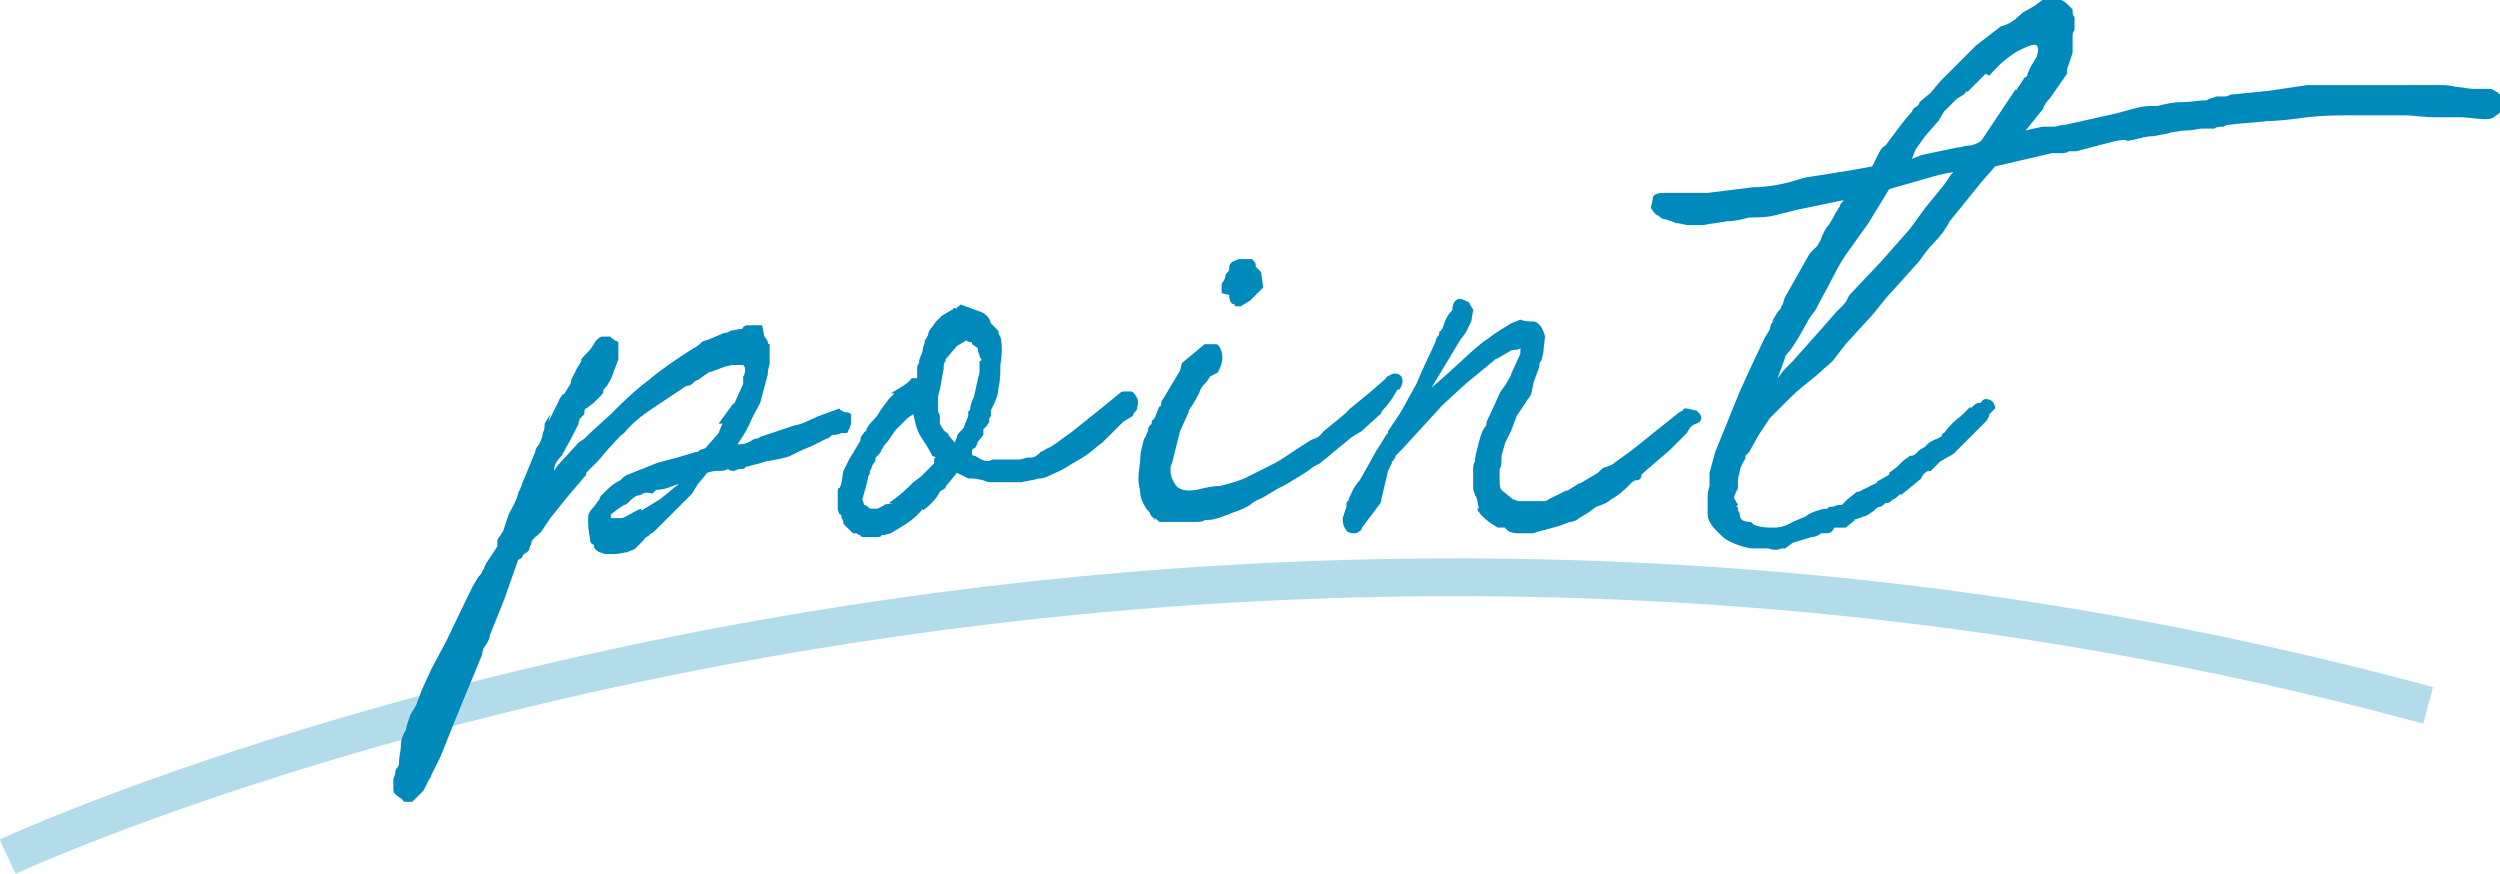
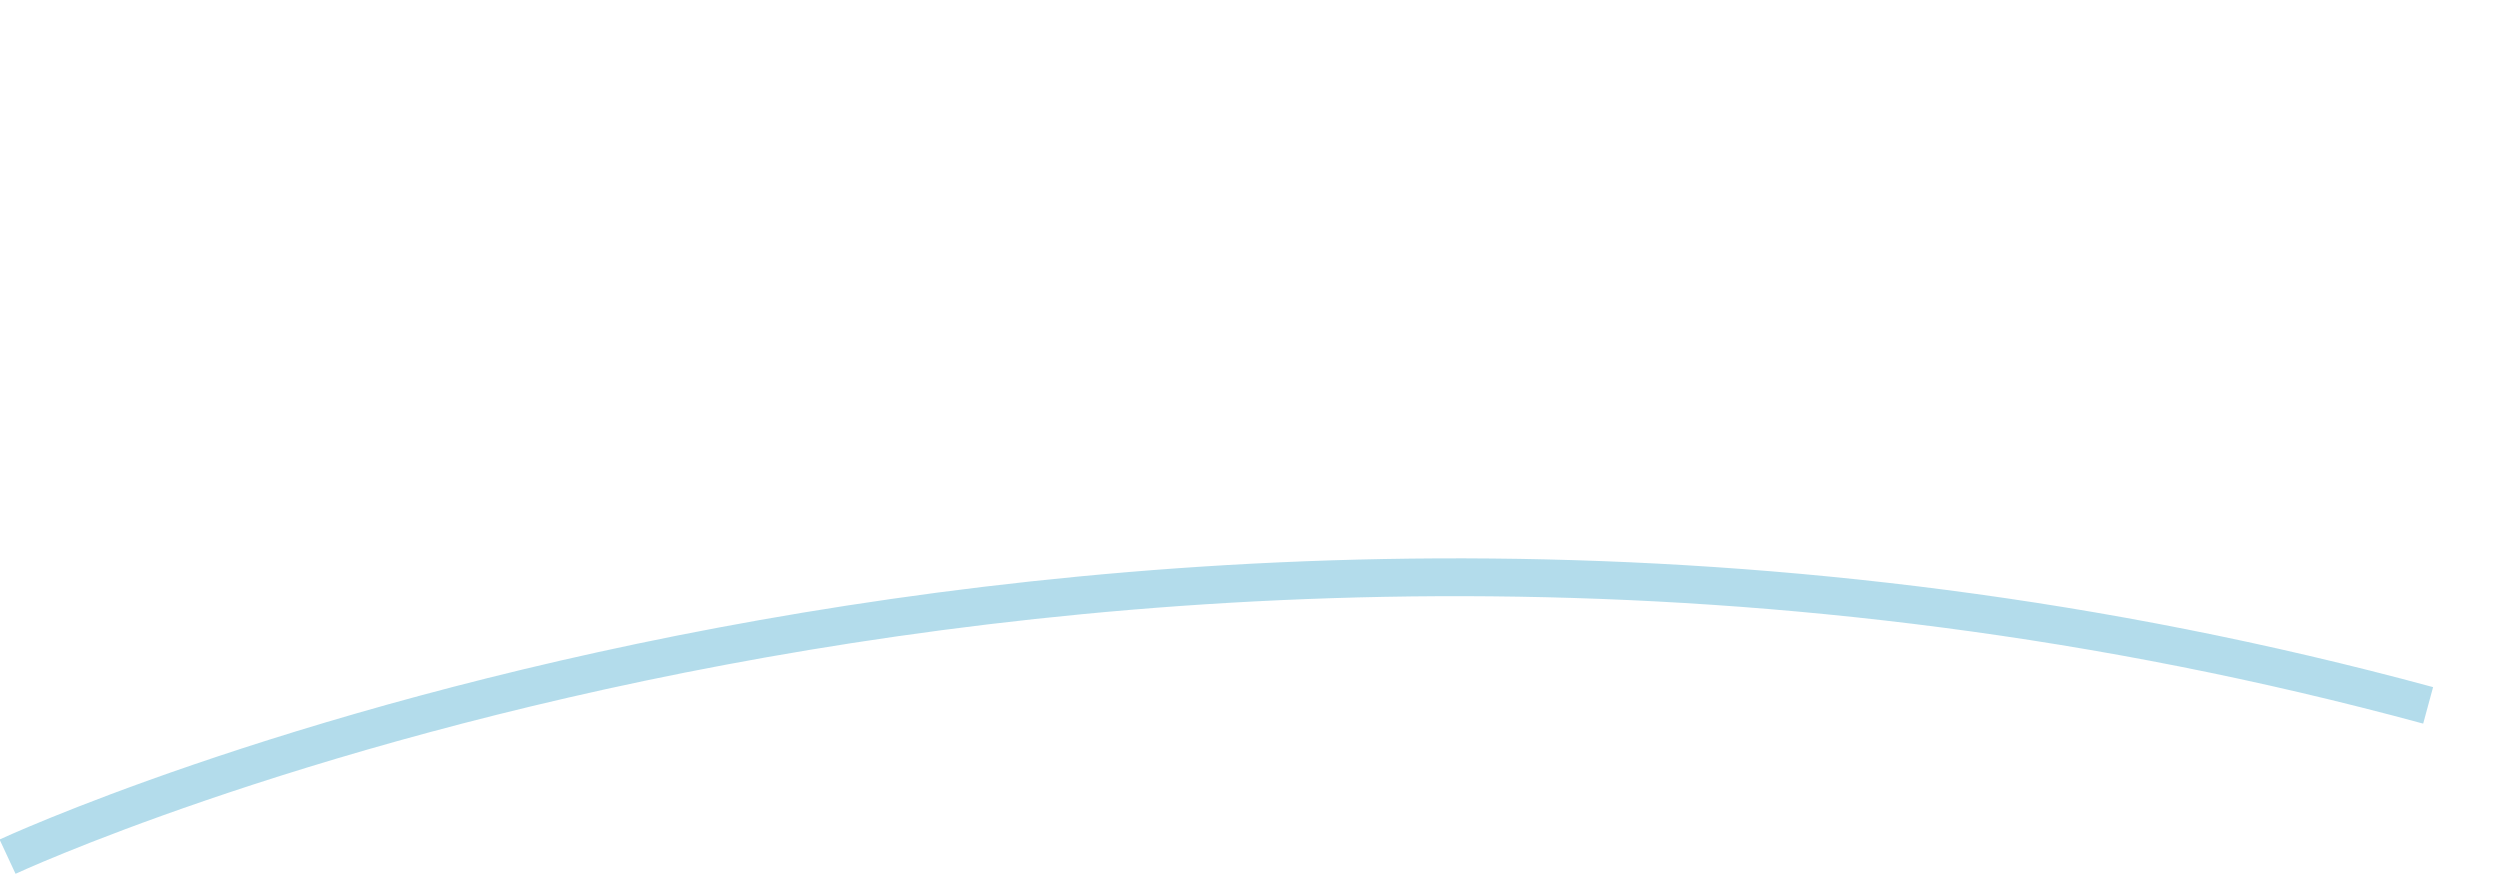
<svg xmlns="http://www.w3.org/2000/svg" version="1.1" id="レイヤー_1" x="0px" y="0px" viewBox="0 0 132.2 46.2" style="enable-background:new 0 0 132.2 46.2;" xml:space="preserve">
  <style type="text/css">
	.st0{opacity:0.3;fill:none;stroke:#0089BB;stroke-width:2;stroke-miterlimit:10;}
	.st1{fill:#0089BB;}
</style>
  <g>
    <path class="st0" d="M0.4,45.3c0,0,58-27,128-8" />
    <g>
-       <path class="st1" d="M40.4,17.7c0,0.1,0.1,0.2,0.1,0.2c0,0,0.1,0.1,0.1,0.2c0,0,0,0.1,0.1,0.1c0,0.3,0,0.6,0,1    c0,0.1-0.1,0.3-0.1,0.6l-0.4,1.5c-0.2,0.4-0.4,0.7-0.6,1.2c-0.2,0.4-0.4,0.7-0.6,1c0.4,0,0.6-0.1,0.9-0.3c0.1,0,0.2,0,0.3-0.1    l1.5-0.5l0.3-0.1l0.4-0.1l0.9-0.4l1.1-0.4c0,0,0,0.1,0.1,0.1c0,0,0.1,0.1,0.2,0.1c0.1,0,0.2,0,0.3,0.1c0,0.3,0,0.4,0,0.5    c0,0.1-0.1,0.3-0.2,0.5c-0.1,0-0.1,0-0.1,0c0,0,0,0-0.1,0h-0.1C44.3,23,44.1,23,44,23c-0.1,0.1-0.2,0.2-0.3,0.2l-0.8,0.4l-0.5,0.2    c-0.2,0.1-0.4,0.2-0.6,0.3c-0.2,0.1-0.7,0.2-1.3,0.3c-0.3,0.1-0.7,0.2-1.1,0.3c0,0.1-0.1,0.1-0.3,0.1c-0.1,0-0.2,0.1-0.3,0.1    c-0.1,0-0.2,0-0.3-0.1c-0.2,0.1-0.3,0.1-0.5,0.1s-0.3,0-0.6,0.1l-0.5,0.6l-0.3,0.5l-0.9,0.9l-1.1,1.1l-0.3,0.2h0.1    c-0.1,0-0.2,0.1-0.2,0.1c-0.1,0-0.1,0.1-0.2,0.2L33.6,29c-0.1,0.1-0.3,0.1-0.4,0.2c-0.2,0-0.4,0.1-0.8,0.1H32l-0.3-0.1    c-0.2-0.1-0.3-0.2-0.3-0.4c-0.1,0-0.2-0.1-0.2-0.3c0-0.1-0.1-0.4-0.1-0.9c0,0,0-0.1,0-0.1c0,0,0-0.1,0-0.2c0-0.1,0.1-0.3,0.3-0.5    l0.3-0.4c0-0.1,0.1-0.2,0.1-0.2l0.3-0.3c0.3-0.3,0.5-0.4,0.7-0.5c0.1-0.1,0.2-0.2,0.2-0.2c0.1,0,0.1-0.1,0.2-0.1l1.5-0.6    c0.3-0.1,0.7-0.2,1.1-0.3l1-0.3h0.1l0.1-0.1l0.3-0.1l0.7-0.8l0.2-0.5H38l0.8-1.1v0.1l0.5-1.1v-0.4c0.1-0.1,0.1-0.3,0.1-0.4    c0,0,0-0.1-0.1-0.2h-0.1c0,0-0.1,0-0.1,0c0,0,0,0-0.1,0c0,0-0.1,0-0.1,0c0,0-0.1,0-0.2,0l-0.4,0.1l-0.8,0.3l0.1-0.1l-0.7,0.5    c-0.1,0-0.2,0.1-0.3,0.2c-0.1,0.1-0.2,0.1-0.3,0.1c-0.6,0.4-1.2,0.8-1.8,1.2c-0.6,0.4-1.1,0.8-1.5,1.3c-0.3,0.2-0.5,0.5-0.8,0.8    l-0.6,0.7l-0.7,0.7C31,25,31,25,31,25.1l-1.1,1.3l-0.8,1L28.7,28c-0.1,0.1-0.1,0.2-0.2,0.2c0,0.1-0.1,0.1-0.2,0.2    c-0.1,0.1-0.2,0.2-0.2,0.3c0,0.1-0.1,0.2-0.1,0.3c0,0.1-0.1,0.2-0.3,0.3c0,0-0.1,0.1-0.1,0.2l-0.2,0.1l-0.7,2l-0.8,2    c0,0.2-0.1,0.3-0.2,0.5c-0.1,0.1-0.2,0.3-0.2,0.5L24.1,38l-0.8,2l-0.5,1c0,0.1-0.1,0.2-0.1,0.2c0,0.1-0.1,0.1-0.1,0.2l-0.2,0.4    l-0.5,0.5c-0.1,0.1-0.1,0.1-0.1,0.1c0,0,0,0-0.2,0h-0.1c-0.1,0-0.2,0-0.2-0.1l-0.4-0.3c-0.1-0.1-0.1-0.2-0.1-0.4v-0.4    c0-0.1,0.1-0.2,0.1-0.3c0-0.1,0-0.2,0.1-0.3c0.1-0.1,0.1-0.2,0.1-0.3c0-0.3,0.1-0.6,0.1-0.9c0-0.3,0.1-0.5,0.2-0.7    c0,0,0.1-0.1,0.1-0.3l0.2-0.6l0.3-0.5l0.3-0.8l0.5-1.1l0.8-1.5l1.2-2.5L25,31l0.3-0.5c0.1-0.1,0.2-0.2,0.2-0.3    c0.1-0.1,0.1-0.2,0.2-0.4l0.6-0.9v-0.3c0,0,0-0.1,0.1-0.2c0.1-0.1,0.1-0.2,0.2-0.3l0.3-0.9c0.2-0.4,0.4-0.7,0.5-1.1    c0,0,0-0.1,0.1-0.2c0-0.1,0.1-0.2,0.1-0.3l0.7-1.7c0-0.1,0.1-0.3,0.2-0.4c0.1-0.2,0.2-0.4,0.2-0.6c0.1-0.2,0.1-0.3,0.1-0.5    l0.3-0.5L29,22.3l0.6-1.2l-0.1,0.1c0.1-0.1,0.2-0.3,0.3-0.4v0.1l0.3-0.5c0,0,0.1-0.1,0.1-0.3l0.3-0.6l0.3-0.5l-0.1,0.1    c0-0.1,0.2-0.3,0.5-0.6l0.2-0.3c0.1-0.2,0.2-0.3,0.4-0.4c0.2,0,0.3,0,0.5,0c0,0,0,0.1,0.1,0.1c0,0,0.1,0.1,0.1,0.1    c0,0,0.1,0,0.2,0.1v0.3V19c-0.1,0.3-0.2,0.5-0.3,0.8s-0.2,0.4-0.3,0.6c-0.1,0.1-0.2,0.2-0.2,0.3c0,0.1-0.1,0.2-0.2,0.3l-0.3,0.3    L31,21.6c-0.1,0-0.1,0.1-0.1,0.3c0,0-0.1,0.1-0.2,0.2c-0.1,0.1-0.1,0.2-0.1,0.3L30.3,23l-0.6,1.1c-0.3,0.3-0.4,0.5-0.4,0.8    l0.2-0.3l1.1-1.2l0.3-0.2l0.3-0.3l1.1-1c0.6-0.6,1.2-1.2,2-1.8c0.7-0.6,1.6-1.2,2.4-1.7c0.2-0.1,0.3-0.2,0.4-0.3    c0.1-0.1,0.3-0.1,0.5-0.2l0.7-0.3c0.1,0,0.2,0,0.3-0.1l0.5-0.1c0.1,0,0.2,0,0.2-0.1c0,0,0.1-0.1,0.2-0.1h0.8L40.4,17.7z     M32.8,27.4c0.2,0,0.3-0.1,0.5-0.2c0.2-0.1,0.3-0.2,0.6-0.3v0.1c0.2-0.1,0.5-0.3,1-0.6c0.4-0.3,0.7-0.6,1-0.8    c-0.1,0-0.3,0.1-0.6,0.2c-0.3,0.1-0.5,0.1-0.6,0.1c0,0-0.1,0.1-0.2,0.2C34.1,26,34,26.1,34,26.1c0,0-0.1,0.1-0.3,0.1    c-0.2,0.1-0.3,0.2-0.4,0.3c-0.1,0.1-0.2,0.2-0.3,0.2l-0.3,0.2l-0.4,0.3v0.2c0,0,0.1,0,0.1,0c0,0,0.1,0,0.1,0H32.8z M35.8,25.4    L35.8,25.4L35.8,25.4z" />
-       <path class="st1" d="M51.6,16.4c0.4,0.1,0.7,0.3,0.8,0.7l0.4,0.4c0,0.1,0,0.2,0.1,0.3c0.1,0.4,0.1,0.9,0,1.5c0,0.4,0,0.8-0.1,1.2    c0,0.4-0.2,0.8-0.4,1.2V22c-0.1,0.1-0.1,0.2-0.1,0.3c0,0.1-0.1,0.1-0.1,0.2c0,0-0.1,0.1-0.1,0.1c0,0-0.1,0.1-0.1,0.1v0.1    c0,0,0,0.1,0,0.1c0,0,0,0.1,0,0.1l-0.4,0.5l0.1-0.1c0,0.1-0.1,0.2-0.1,0.2c0,0,0,0.1-0.1,0.1l-0.1,0.1V24V24c0,0,0,0.1,0.1,0.1    c0.1,0,0.2,0.1,0.4,0.2c0.2,0.1,0.4,0.1,0.6,0c0.1,0,0.2,0,0.3,0c0.1,0,0.2,0,0.3,0c0,0,0.1,0,0.2,0c0.1,0,0.1,0,0.2,0    c0.1,0,0.2,0,0.3,0s0.2,0,0.5-0.1c0.2,0,0.4,0,0.5-0.1c0.1-0.1,0.2-0.1,0.2-0.2c0.1,0,0.2-0.1,0.4-0.2c0.3-0.1,0.6-0.4,1.2-0.8    c0.5-0.4,1-0.8,1.5-1.2l1.1-0.9c0,0,0.1-0.1,0.2-0.1c0.1,0,0.2,0,0.4,0c0.1,0,0.2,0.1,0.3,0.3c0.1,0.1,0.1,0.4,0,0.7l-0.1,0.1    c0,0-0.1,0.1-0.1,0.2l-0.5,0.3l-0.5,0.5c-0.1,0.1-0.3,0.3-0.6,0.6c-0.3,0.2-0.6,0.5-0.9,0.7c-0.3,0.2-0.7,0.4-1,0.6    c-0.3,0.2-0.6,0.3-0.8,0.4c-0.2,0.1-0.4,0.2-0.6,0.2c-0.2,0-0.3,0.1-0.5,0.1l-0.5,0.1c-0.1,0-0.2,0-0.2,0c-0.1,0-0.1,0-0.2,0H53    c-0.1,0-0.3,0-0.5,0s-0.3,0-0.5-0.1c-0.4-0.1-0.6-0.1-0.8-0.1l-0.6-0.3l-0.4,0.5c-0.1,0.1-0.2,0.2-0.2,0.3    c-0.1,0.1-0.2,0.1-0.3,0.2c-0.2,0.4-0.5,0.7-0.9,1v-0.1c-0.3,0.4-0.7,0.7-1.2,1l-0.5,0.3c-0.3,0.1-0.4,0.1-0.5,0.1    c0,0.1-0.1,0.1-0.3,0.1h-0.5c-0.2,0-0.3,0-0.3-0.1c0,0-0.1,0-0.2-0.1c-0.1,0-0.1,0-0.1,0c0,0,0,0-0.1,0l-0.5-0.5    c0-0.1,0-0.2-0.1-0.3c0-0.1,0-0.2-0.1-0.2c0,0-0.1-0.2-0.1-0.3v-0.9c0-0.1,0-0.2,0.1-0.2c0,0,0.1-0.2,0.1-0.3l0.1-0.6l0.3-0.6    l0.3-0.5l0.3-0.5c0-0.1,0-0.2,0.1-0.3c0.1-0.1,0.1-0.2,0.2-0.2c0-0.1,0.1-0.3,0.3-0.5c0.1-0.1,0.3-0.3,0.4-0.5s0.3-0.4,0.5-0.7    l0.3-0.3h-0.2c0.7-0.4,1-0.6,1.1-0.8h0.1h0.2v-0.3c0,0,0-0.1,0-0.1c0,0,0-0.1,0-0.1c0-0.1,0-0.2,0.1-0.3c0-0.1,0-0.2,0.1-0.4    c0.1-0.2,0.1-0.3,0.1-0.4c0.1-0.2,0.1-0.3,0.1-0.4c0.1-0.1,0.2-0.3,0.2-0.4s0.2-0.3,0.4-0.6l0.3-0.3l0.5-0.3c0,0,0.1,0,0.1-0.1    c0,0,0.1,0,0.1,0c0,0,0,0,0.1,0c0,0,0-0.1,0.1-0.1l0.1-0.1L51.6,16.4z M49.3,24.1c-0.2-0.4-0.4-0.7-0.6-1    c-0.2-0.3-0.3-0.7-0.4-1.2L48,22.1c-0.2,0.2-0.4,0.4-0.6,0.6s-0.3,0.5-0.6,0.8c-0.1,0.1-0.1,0.2-0.2,0.3c0,0.1-0.1,0.2-0.2,0.3    l-0.1,0.1c0,0.1,0,0.2-0.1,0.3c-0.1,0.1-0.1,0.3-0.2,0.4C46,25,46,25,46,25c0,0,0,0.1-0.1,0.2v0.1l-0.1,0.4l-0.2,0.7l0.1,0.3    c0.1,0,0.2,0.1,0.3,0.2h0.4l0.4-0.2h-0.1l0.5-0.1H47c0.6-0.4,1-0.8,1.3-1.1l0.4-0.3l0.7-0.7v-0.2c0,0,0-0.1,0.1-0.1L49.3,24.1z     M50.5,23.4c0-0.1,0.1-0.2,0.1-0.3c0-0.1,0.1-0.2,0.2-0.3c0.1-0.1,0.2-0.2,0.2-0.3l0.2-0.5c0,0,0-0.1,0-0.1c0,0,0-0.1,0-0.1    c0,0,0-0.1,0.1-0.1c0-0.3,0.1-0.5,0.2-0.7l0.2-0.9c0-0.1,0.1-0.3,0.1-0.5v-0.5c0.1,0,0.1-0.1,0.1-0.1c0,0-0.1-0.1-0.1-0.2    c0,0-0.1-0.2-0.1-0.4l-0.3-0.2v-0.1c0,0-0.2,0-0.3-0.1l-0.5,0.3l-0.6,0.7C50,18.9,50,19,50,19.1c-0.1,0.1-0.1,0.2-0.1,0.4    l-0.2,1.1c-0.1,0.3-0.1,0.4-0.1,0.5v0.6c0,0.1,0.1,0.2,0.1,0.3c0,0.1,0,0.2,0,0.2c0,0,0,0.1,0,0.2c0.1,0.2,0.2,0.4,0.4,0.5    C50.2,23.1,50.4,23.3,50.5,23.4L50.5,23.4z" />
-       <path class="st1" d="M63.7,18.2c0,0,0.1,0,0.1,0c0,0,0.1,0,0.2,0c0.1,0,0.2,0,0.3,0c0.1,0,0.2,0.1,0.3,0.4c0.1,0.4,0,0.7-0.2,1.1    L64,19.9l-0.2,0.3l-0.1,0.1c-0.1,0.1-0.2,0.2-0.3,0.5c-0.1,0.2-0.2,0.4-0.4,0.7l-0.2,0.3l0.1-0.1l-0.5,1.1l-0.4,1.6    c0,0.1-0.1,0.2-0.1,0.3c0,0.1,0,0.2,0,0.2c0,0.3,0.1,0.5,0.3,0.8c0.2,0.2,0.5,0.3,1.1,0.2c0.4-0.1,0.8-0.2,1.2-0.2    c0.4-0.1,0.8-0.2,1.3-0.4c0.4-0.2,0.8-0.4,1.2-0.6c0.4-0.2,0.6-0.3,0.9-0.5l0.9-0.6c0.2-0.1,0.4-0.3,0.7-0.4s0.4-0.3,0.5-0.4    l1.1-0.9l0.3-0.3l1.1-0.9l0.8-0.7c0,0,0-0.1,0.1-0.1c0.3-0.2,0.5-0.2,0.7,0c0.1,0.2,0.1,0.4-0.1,0.7h-0.1l-0.3,0.5    c-0.1,0.1-0.2,0.3-0.4,0.5s-0.2,0.3-0.1,0.2L72,22.8l-0.5,0.3l-1.1,0.9c-0.2,0.2-0.4,0.3-0.6,0.5c-0.2,0.1-0.4,0.2-0.5,0.3    c-0.4,0.3-0.8,0.5-1.1,0.7c-0.3,0.2-0.6,0.3-0.9,0.5l-0.5,0.3c-0.2,0.1-0.5,0.2-0.7,0.4c-0.3,0.2-0.6,0.3-0.9,0.4    c-0.2,0.1-0.5,0.2-0.8,0.3c-0.3,0.1-0.5,0.1-0.7,0.1c-0.1,0.1-0.3,0.1-0.5,0.1c-0.2,0-0.4,0-0.7,0h-0.4c0,0-0.1,0-0.2,0    c-0.1,0-0.1,0-0.2,0c0,0-0.1,0-0.1,0c0,0-0.1,0-0.2,0c-0.1,0-0.1,0-0.2-0.1c0,0-0.1-0.1-0.2-0.1l0.1,0.1c0,0-0.1,0-0.1-0.1    c0,0-0.1-0.1-0.1-0.1c0,0-0.1-0.1-0.1-0.2c-0.1-0.1-0.2-0.2-0.3-0.4c-0.1-0.2-0.2-0.4-0.2-0.6c0-0.2-0.1-0.4-0.1-0.8    c0-0.4,0.1-0.8,0.1-1.1s0.1-0.6,0.2-1c0.1-0.1,0.1-0.2,0.2-0.4c0-0.2,0.1-0.3,0.2-0.4c0-0.1,0-0.2,0.1-0.2c0-0.1,0.1-0.1,0.1-0.2    l0.2-0.5c0.1,0,0.1-0.1,0.1-0.1c0-0.1,0-0.2,0.1-0.3l0.6-1l0.3-0.5l0.1-0.4L63.7,18.2L63.7,18.2z M66.2,13.7l0.1,0.1    c0,0,0.1,0.1,0.1,0.2s0,0.1,0.1,0.2l0.2,0.2v0.1l0.1,0.7c-0.1,0.1-0.2,0.2-0.2,0.2c-0.1,0.1-0.2,0.2-0.4,0.4l-0.1,0.1l-0.5,0.3    c-0.1,0-0.1,0-0.1,0c0,0,0,0-0.1,0s-0.1,0-0.1-0.1c-0.2,0-0.3-0.2-0.3-0.5l-0.4-0.1V15c0.1-0.1,0.2-0.3,0.2-0.4    c0-0.1,0.1-0.2,0.2-0.3v-0.1c0-0.1,0-0.2,0.1-0.3c0.1-0.1,0.2-0.1,0.4-0.2h0.4c0,0,0.1,0,0.1,0c0,0,0,0,0.1,0h0.1L66.2,13.7z" />
-       <path class="st1" d="M77.2,15.8c0.1,0,0.3,0.1,0.5,0.2c0,0.1,0.1,0.2,0.1,0.2c0,0.1,0.1,0.1,0.1,0.2l-0.1,0.6l-0.3,0.6l-0.3,0.4    l-0.6,1l-0.3,0.5l-0.6,1l0.8-0.7c1-0.9,1.7-1.6,2.2-1.9c0.5-0.4,0.9-0.6,1.2-0.8l0.5-0.2c0.2,0.1,0.5,0.1,0.7,0.1    c0.2,0,0.5,0.3,0.6,0.8l-0.1,0.9l-0.1,0.4c-0.1,0-0.1,0.2-0.1,0.3l-0.3,0.8L81,20.7c0,0.1-0.1,0.3-0.2,0.4    c-0.1,0.1-0.1,0.2-0.2,0.3L80.2,22l-0.3,0.8l-0.3,0.6l-0.2,0.7c0,0.3,0,0.6-0.1,0.7c0,0,0,0.1,0,0.1c0,0,0,0.1,0,0.1v0.4    c0,0.2,0,0.4,0.1,0.5l0.1,0.1l0.5,0.4c0.1,0,0.2,0.1,0.3,0.1c0.1,0,0.1,0,0.2,0h0.3c0.1,0,0.2,0,0.3,0c0.1,0,0.2,0,0.3,0    c0.3,0,0.4,0,0.5-0.1l1-0.5l-0.1,0.1l0.8-0.5l-0.1,0.1l0.5-0.3l0.5-0.3l0.1-0.1c0.1-0.1,0.2-0.2,0.3-0.2c0.1,0,0.2-0.1,0.3-0.1    l1.1-0.8l2.5-2l0.2-0.1c0,0,0-0.1,0.1-0.1c0.1,0,0.2,0,0.5,0.1h0.1l0.2,0.2c0.1,0.2,0.1,0.4-0.2,0.5c-0.3,0.1-0.4,0.3-0.5,0.5    l-0.9,0.9L86.9,25l-0.1,0.1c0,0.2-0.1,0.3-0.3,0.3c-0.1,0-0.2,0.1-0.3,0.2c-0.1,0.1-0.2,0.2-0.2,0.2c-0.3,0.3-0.6,0.5-0.8,0.6    c-0.2,0.2-0.5,0.3-0.8,0.4L84,27.1l-0.5,0.3c-0.1,0.1-0.3,0.2-0.5,0.2c-0.2,0.1-0.3,0.1-0.5,0.2l-1.1,0.3c-0.1,0-0.2,0.1-0.4,0.1    s-0.4,0-0.6,0c-0.2,0-0.4,0-0.6-0.1c0,0-0.1,0-0.1-0.1c0,0-0.1,0-0.1-0.1c0,0-0.1,0-0.2,0c-0.1,0-0.1,0-0.2,0    c-0.5-0.3-0.9-0.6-1.1-1h0.1l-0.1-0.5c0,0,0-0.1-0.1-0.2c0-0.1-0.1-0.2-0.1-0.4v-0.4c0-0.2,0-0.4,0-0.5c0-0.2,0-0.4,0.1-0.5    c0-0.3,0.1-0.6,0.2-1c0.1-0.4,0.2-0.7,0.4-0.9c0,0,0,0,0-0.1c0-0.1,0.1-0.3,0.3-0.7l0.4-0.9c0.1-0.2,0.3-0.4,0.4-0.6    s0.2-0.3,0.2-0.4l0.5-1.1v-0.3c-0.1,0.1-0.2,0.1-0.3,0.1c-0.1,0-0.2,0-0.3,0.1l-0.7,0.4l0.1-0.1l-1.7,1.4l-1.2,1.1l-2.2,2.4    l-0.3,0.3c0,0.1-0.1,0.2-0.1,0.2s0,0.1-0.1,0.1c0,0,0,0.1,0,0.1c0,0-0.1,0.2-0.2,0.4L73,26.6l-0.9,1.2l0.1-0.1    c-0.1,0.1-0.2,0.2-0.2,0.3c-0.1,0.1-0.2,0.2-0.4,0.2c-0.3,0-0.4-0.1-0.5-0.3s-0.1-0.4-0.1-0.5l0.2-0.6v-0.1c0-0.1,0-0.2,0.1-0.2    c0-0.1,0.1-0.3,0.2-0.5c0.1-0.2,0.2-0.4,0.4-0.6l0.4-0.7l0.5-0.9l0.2-0.3l0.3-0.5c0,0,0.1-0.1,0.1-0.1v-0.1l0.2-0.3    c0.2-0.3,0.5-0.7,0.8-1.3l0.5-0.9l0.3-0.7l0.7-1.5c0-0.1,0.1-0.3,0.2-0.4c0-0.1,0-0.2,0.1-0.2c0-0.1,0.1-0.1,0.1-0.2    c0.1-0.3,0.2-0.6,0.5-0.9C76.8,16,77,15.8,77.2,15.8z" />
-       <path class="st1" d="M128.1,4.5c0.3,0,0.6,0,0.9,0s0.5,0,0.9,0.1c0.3,0,0.6,0.1,0.9,0.1c0.3,0,0.5,0,0.9,0c0.1,0,0.2,0.1,0.4,0.2    c0.2,0.2,0.3,0.3,0.3,0.4v0.4c-0.1,0.1-0.2,0.3-0.4,0.4c-0.2,0.2-0.4,0.2-0.6,0.2c-0.4,0-0.9-0.1-1.3-0.1c-0.4,0-0.8,0-1.3,0    c-0.7,0-1.2-0.1-1.6-0.1c-0.4,0-0.9,0-1.4,0s-1,0-1.6,0c-0.6,0-1.3,0-2.2,0.1c-0.7,0.1-1.5,0.2-2.1,0.2c-0.7,0.1-1.4,0.1-2,0.2    c-0.1,0-0.2,0-0.3,0.1c-0.2,0-0.4,0-0.5,0.1c-0.1,0-0.2,0-0.3,0c-0.1,0-0.2,0-0.3,0c-0.3,0-0.5,0.1-0.9,0.1    c-0.3,0-0.6,0.1-0.8,0.1c-0.2,0.1-0.5,0.1-0.9,0.2c-0.4,0-0.7,0.1-1.1,0.2c-0.1,0-0.3,0.1-0.4,0c-0.1,0-0.3,0-0.7,0.1l-1.9,0.5    c-0.1,0-0.2,0-0.2,0c-0.1,0-0.1,0-0.2,0c-0.1,0.1-0.3,0.1-0.5,0.1c-0.1,0-0.2,0-0.2,0c0,0-0.1,0-0.2,0l-3,0.7l-0.7,0.8l-1.7,2.1    c-0.2,0.4-0.5,0.8-0.8,1.1c-0.3,0.3-0.6,0.7-0.8,1l-1.8,2c-0.4,0.5-0.7,0.9-1.1,1.3l-1,1.1l-0.7,0.9L96,19.9    c-0.5,0.4-0.9,0.7-1.3,1.1c-0.4,0.4-0.7,0.7-1.1,1.1L93,23l-0.5,0.9L92.4,24c0,0-0.1,0.1-0.1,0.1c0,0.1,0,0.2-0.1,0.3    c-0.1,0.2-0.2,0.4-0.2,0.5c0,0.1-0.1,0.3-0.1,0.5c0,0,0,0.1,0,0.2c0,0.1,0,0.1,0,0.2c0,0,0,0.1-0.1,0.2c0,0.1-0.1,0.2-0.1,0.3    c0,0,0,0.1,0.1,0.2c0,0.1,0.1,0.1,0.1,0.2l-0.1,0.1h0.1c0,0.1,0,0.2,0,0.2c0,0,0.1,0.1,0.1,0.2c0,0.3,0.2,0.4,0.6,0.4    c0.1,0.2,0.5,0.3,1.1,0.3c0.3,0,0.6,0,1.1-0.3l0.7-0.3c0.1-0.1,0.3-0.2,0.6-0.3c0.3-0.1,0.4-0.1,0.5-0.1c0,0,0.1,0,0.1-0.1    c0,0,0.1,0,0.1,0c0,0,0,0,0.1,0l0.3-0.1h0.2l0.3-0.3l0.5-0.4c0,0,0.1,0,0.1,0c0,0,0.2-0.1,0.4-0.2l0.6-0.3h-0.1l0.7-0.4L99.9,25    l0.4-0.3c0.1-0.1,0.2-0.2,0.3-0.3c0.1-0.1,0.3-0.2,0.4-0.3c0.1,0,0.2,0,0.3-0.1c0.1-0.1,0.2-0.2,0.2-0.2l0.5-0.3l-0.2,0.1    c0.1-0.1,0.2-0.2,0.4-0.3c0.2-0.1,0.3-0.1,0.4-0.2c0,0,0.1,0,0.1-0.1c0-0.1,0.1-0.1,0.1-0.1c0.3-0.4,0.6-0.7,0.9-0.9l0.5-0.5v0.1    c0.2-0.2,0.3-0.3,0.5-0.3c0,0,0.1,0,0.1-0.1c0,0,0.1-0.1,0.2-0.1c0.3,0,0.5,0.2,0.5,0.5l-0.3,0.3c0,0.1-0.1,0.3-0.2,0.4l-0.9,0.9    l-0.8,0.8l-0.7,0.4l-0.5,0.5c-0.1,0-0.2,0-0.3,0.1c-0.1,0.1-0.2,0.2-0.2,0.3l-1.1,0.9v-0.1c-0.2,0.2-0.3,0.3-0.4,0.3l-0.1,0.1    c-0.1,0.1-0.2,0.1-0.3,0.1c-0.1,0.1-0.2,0.2-0.3,0.2c-0.1,0-0.2,0.1-0.3,0.2c-0.3,0.2-0.4,0.3-0.5,0.3c-0.1,0-0.2,0.1-0.3,0.1    l-0.3,0.1h0.1l-0.5,0.4c-0.1,0-0.2,0-0.3,0c-0.1,0-0.2,0-0.3,0c-0.1,0.2-0.2,0.3-0.4,0.3c-0.1,0-0.1,0-0.2,0c0,0-0.1,0-0.1,0    c-0.1,0.1-0.3,0.2-0.5,0.2l-1,0.3L94.4,29c0,0-0.1,0-0.1,0c0,0-0.1,0-0.1,0c-0.2,0.1-0.4,0.1-0.7,0c-0.1,0-0.2,0-0.2,0    c0,0-0.1,0-0.2,0L92.6,29c-0.6-0.1-1-0.3-1.2-0.4c-0.2-0.1-0.4-0.3-0.6-0.5c-0.3-0.3-0.5-0.6-0.5-0.9v-0.4c0,0,0-0.1,0-0.1    c0,0,0-0.1,0-0.2v-0.1c0-0.2,0-0.4,0.1-0.7V25l0.3-1.1l1.3-3.2l0.5-1.1l0.8-1.7l0.3-0.5c0-0.2,0.1-0.4,0.3-0.5L93.7,17l0.3-0.5    c0.1-0.1,0.2-0.2,0.2-0.3c0.1-0.1,0.1-0.3,0.2-0.5l1.3-2.3c0.1-0.1,0.3-0.3,0.4-0.4c0.1-0.2,0.2-0.3,0.2-0.4    c0.1-0.2,0.2-0.5,0.4-0.7c0.2-0.3,0.3-0.5,0.4-0.7c0.1-0.1,0.1-0.2,0.2-0.3c0-0.1,0.1-0.2,0.2-0.3h-0.1l-2.4,0.5    c-0.4,0.1-0.8,0.2-1.2,0.3s-0.9,0.1-1.3,0.1c-0.4,0.1-0.7,0.2-1.2,0.2c-0.4,0.1-0.8,0.1-1.2,0.2h-0.9c-0.1,0-0.3-0.1-0.6-0.1    c-0.1-0.1-0.3-0.1-0.5-0.2c-0.2,0-0.3-0.1-0.4-0.2c-0.1,0-0.2-0.1-0.4-0.4l0.1-0.5c0-0.2,0.2-0.3,0.6-0.3h0.6c0,0,0.1,0,0.1,0    c0,0,0,0,0.1,0h1.5l2.4-0.3c0.9,0,1.8-0.2,2.7-0.5L97.9,9L99,8.8c0.1-0.2,0.2-0.4,0.3-0.6c0.1-0.2,0.2-0.4,0.4-0.5l0.3-0.4    l0.6-0.8l0.5-0.6v0.1c0-0.2,0.1-0.3,0.3-0.4c0,0,0.1-0.1,0.1-0.2l0.6-0.5l0.5-0.6l0.8-0.8c0,0,0.1-0.1,0.1-0.1l1-1l1.3-1l0.3-0.1    c0.2-0.1,0.4-0.2,0.6-0.4c0.2-0.2,0.3-0.2,0.2-0.2l0.7-0.4l0.4-0.3c0.1,0,0.4-0.1,0.7-0.1c0,0,0.2,0,0.3,0.1    c0.2,0.1,0.3,0.2,0.3,0.2l0.3,0.3c0,0.2,0,0.3,0.1,0.4v0.7c-0.1,0.1-0.1,0.2-0.1,0.3c0,0.1,0,0.2,0,0.3c0,0.1,0,0.2,0,0.3    c0,0.1,0,0.2,0,0.3l-0.2,0.6c-0.1,0.2-0.1,0.3-0.1,0.5l-0.9,1.3c-0.1,0.1-0.2,0.2-0.3,0.4c-0.1,0.2-0.1,0.3-0.1,0.2l-0.8,1    l-0.1,0.1l0.9-0.2c0.2,0,0.4,0,0.6,0c0.2,0,0.3-0.1,0.6-0.1l1.8-0.4l0.9-0.2l1.1-0.3c0.4-0.1,0.7-0.1,1.1-0.1    c0.4-0.1,0.8-0.2,1.3-0.2c0.5,0,0.9-0.1,1.3-0.1c0.1-0.1,0.3-0.1,0.5-0.2c0.2,0,0.4,0,0.5,0c0.1,0,0.2-0.1,0.3-0.1l2-0.2l2-0.3    c0.1,0,0.2,0,0.2,0c0,0,0.2,0,0.3,0h1.7c0.4,0,0.8,0,1.1,0c0.4,0,0.8,0,1.3,0H128.1z M94,20c0.1-0.1,0.2-0.3,0.4-0.5    c0.2-0.2,0.3-0.3,0.4-0.4l1.6-1.8l0.7-0.8c0.1-0.1,0.3-0.3,0.4-0.4c0.1-0.1,0.2-0.3,0.3-0.5l1.7-1.8l1.5-1.7l0.8-1.1l0.9-1.1    c0.1-0.1,0.2-0.3,0.3-0.4c0.1-0.2,0.2-0.3,0.3-0.4c-0.7,0.1-1.3,0.3-2,0.5L99.9,10V10l-1.1,1.8l-1,1.4c-0.3,0.4-0.6,0.9-0.9,1.5    c-0.3,0.6-0.6,1.1-0.9,1.7l-0.3,0.4c-0.4,0.7-0.7,1.3-1.1,1.8c-0.1,0.1-0.2,0.2-0.2,0.3L94,20z M101.1,8.4l0.5-0.2l1.9-0.4    c0.2,0,0.4-0.1,0.6-0.1c0.2,0,0.4-0.1,0.6-0.2l0.1-0.1l0.8-1.2l1-1.5v0.1l0.4-0.6c0,0,0-0.1,0.1-0.1l0.1-0.1    c0-0.1,0.1-0.3,0.2-0.5l0.3-0.5c0.1-0.3,0.1-0.5,0-0.6c-0.1-0.1-0.4,0-1,0.3c-0.5,0.3-1,0.7-1.5,1.3L105,3.9l-0.3,0.3l-0.3,0.3    c-0.1,0.1-0.2,0.2-0.3,0.3c-0.1,0.1-0.1,0.1-0.1,0c-0.1,0.2-0.3,0.3-0.5,0.4l-0.7,0.7l-0.3,0.5l-0.7,0.8l-0.5,0.7L101.1,8.4z     M107.5,5.8L107.5,5.8l0.1-0.1L107.5,5.8z" />
-     </g>
+       </g>
  </g>
</svg>